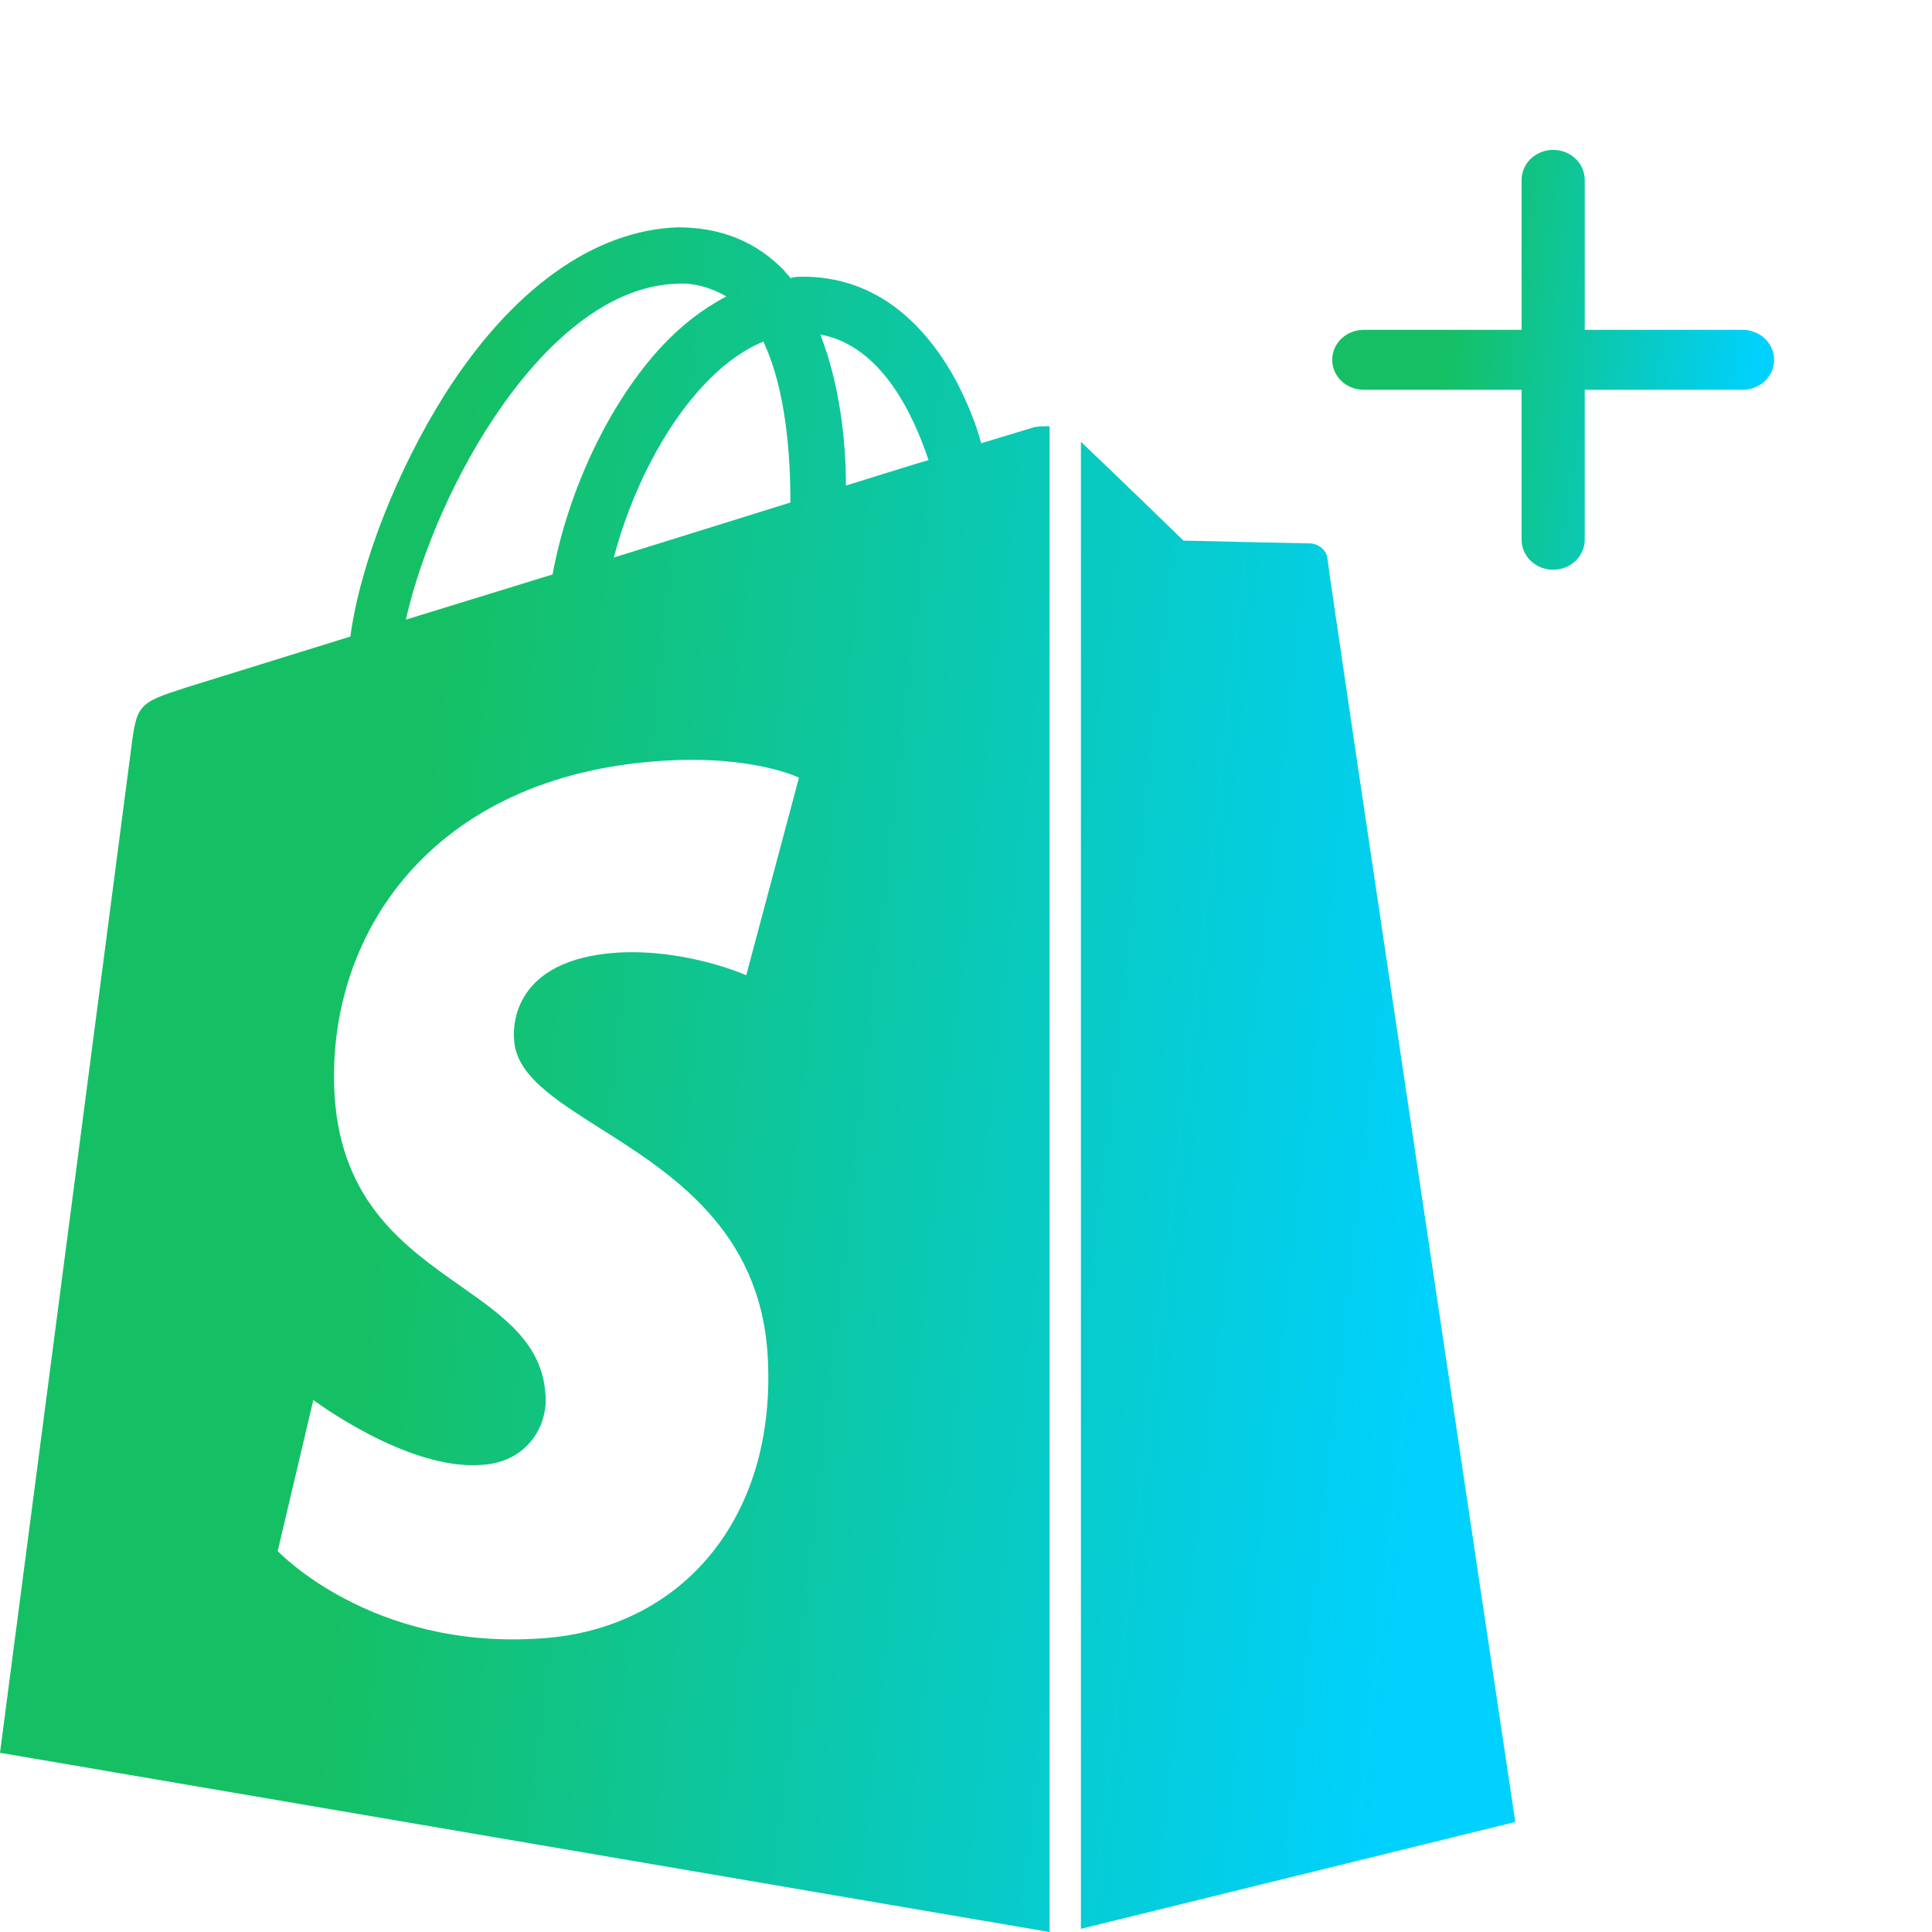
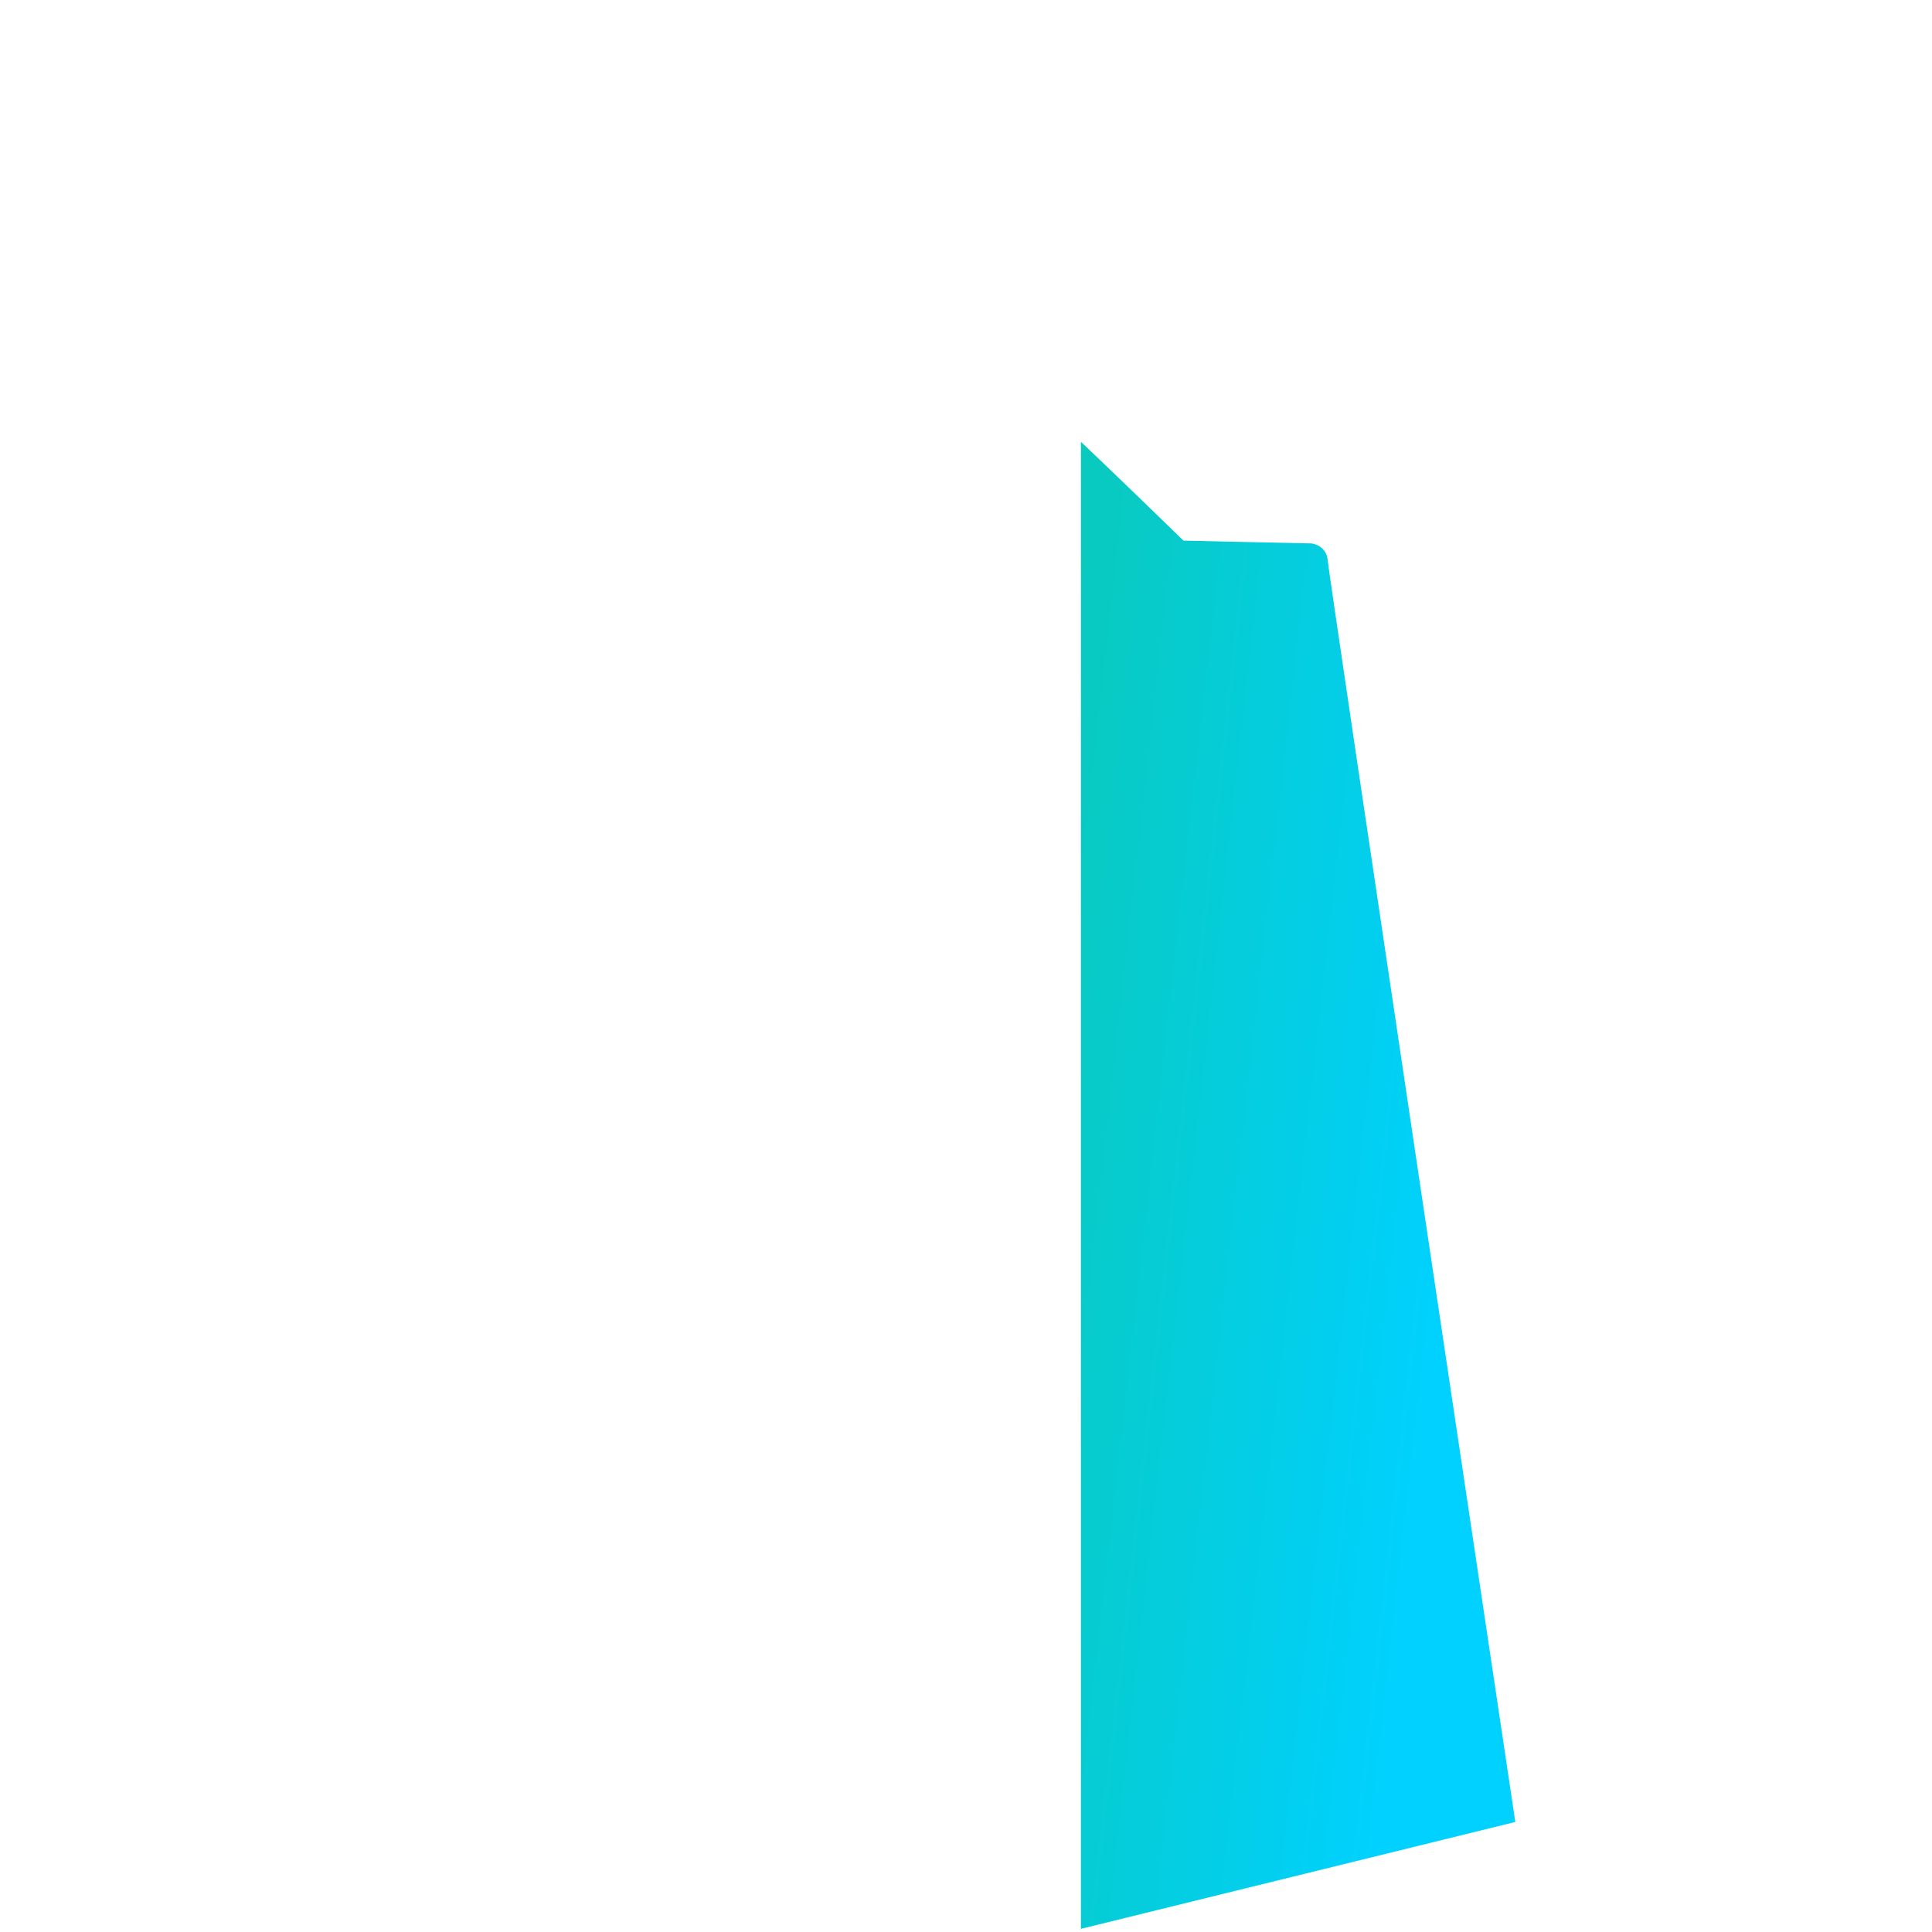
<svg xmlns="http://www.w3.org/2000/svg" width="50" height="50" viewBox="0 0 50 50" fill="none">
-   <path d="M45.097 10.088H41.013V13.969C41.013 14.175 40.926 14.372 40.773 14.518C40.62 14.663 40.412 14.745 40.196 14.745C39.979 14.745 39.771 14.663 39.618 14.518C39.465 14.372 39.379 14.175 39.379 13.969V10.088H35.294C35.077 10.088 34.869 10.006 34.716 9.861C34.563 9.715 34.477 9.518 34.477 9.312C34.477 9.106 34.563 8.909 34.716 8.763C34.869 8.618 35.077 8.536 35.294 8.536H39.379V4.655C39.379 4.449 39.465 4.252 39.618 4.106C39.771 3.961 39.979 3.879 40.196 3.879C40.412 3.879 40.62 3.961 40.773 4.106C40.926 4.252 41.013 4.449 41.013 4.655V8.536H45.097C45.314 8.536 45.522 8.618 45.675 8.763C45.828 8.909 45.914 9.106 45.914 9.312C45.914 9.518 45.828 9.715 45.675 9.861C45.522 10.006 45.314 10.088 45.097 10.088Z" fill="url(#paint0_linear_9913_9617)" />
  <path d="M27.938 49.927L27.974 49.918V11.434C28.712 12.128 30.628 13.991 30.628 13.991C30.628 13.991 33.798 14.064 33.945 14.064C34.166 14.1 34.314 14.246 34.351 14.429C34.351 14.648 39.216 47.152 39.216 47.152L27.974 49.918V49.927H27.938Z" fill="url(#paint1_linear_9913_9617)" />
-   <path fill-rule="evenodd" clip-rule="evenodd" d="M25.394 11.471L26.721 11.069C26.832 11.032 26.942 11.032 27.163 11.032V50.001L0 45.362C0 45.362 3.28 20.272 3.391 19.396C3.538 18.227 3.575 18.191 4.828 17.789L9.067 16.474C9.325 14.575 10.283 12.165 11.499 10.229C13.232 7.49 15.369 5.956 17.544 5.883C18.65 5.883 19.571 6.248 20.308 7.015C20.326 7.051 20.354 7.079 20.382 7.106C20.41 7.134 20.437 7.161 20.456 7.198C20.566 7.161 20.677 7.161 20.787 7.161C22.446 7.161 23.809 8.111 24.768 9.9C25.026 10.411 25.247 10.923 25.394 11.471ZM13.305 26.919C13.364 27.829 14.35 28.453 15.542 29.208C17.363 30.361 19.665 31.818 19.866 35.063C20.124 39.3 17.618 42.185 13.969 42.404C9.583 42.696 7.187 40.14 7.187 40.14L8.109 36.232C8.109 36.232 10.541 38.058 12.458 37.912C13.711 37.839 14.19 36.816 14.116 36.086C14.035 34.77 13.036 34.067 11.913 33.278C10.481 32.271 8.847 31.123 8.661 28.38C8.403 24.253 11.131 20.053 17.175 19.688C19.497 19.542 20.677 20.126 20.677 20.126L19.313 25.239C19.313 25.239 17.765 24.545 15.959 24.655C13.305 24.837 13.268 26.517 13.305 26.919ZM18.797 7.672C18.428 7.453 17.949 7.307 17.507 7.344C14.153 7.453 11.278 12.603 10.504 16.036L14.3 14.867C14.706 12.676 15.775 10.411 17.138 8.951C17.618 8.439 18.17 8.001 18.797 7.672ZM20.456 13.005L15.885 14.429C16.328 12.749 17.175 11.069 18.207 9.973C18.576 9.571 19.129 9.097 19.755 8.841C20.345 10.083 20.456 11.799 20.456 13.005ZM21.23 8.658C21.745 9.973 21.893 11.471 21.893 12.566C21.893 12.566 23.994 11.909 24.031 11.909C23.662 10.813 22.851 8.951 21.23 8.658Z" fill="url(#paint2_linear_9913_9617)" />
  <defs>
    <linearGradient id="paint0_linear_9913_9617" x1="34.303" y1="5.19" x2="46.959" y2="6.868" gradientUnits="userSpaceOnUse">
      <stop offset="0.285" stop-color="#15C064" />
      <stop offset="0.918" stop-color="#00D1FF" />
    </linearGradient>
    <linearGradient id="paint1_linear_9913_9617" x1="-0.596" y1="11.205" x2="43.014" y2="16.089" gradientUnits="userSpaceOnUse">
      <stop offset="0.285" stop-color="#15C064" />
      <stop offset="0.918" stop-color="#00D1FF" />
    </linearGradient>
    <linearGradient id="paint2_linear_9913_9617" x1="-0.596" y1="11.205" x2="43.014" y2="16.089" gradientUnits="userSpaceOnUse">
      <stop offset="0.285" stop-color="#15C064" />
      <stop offset="0.918" stop-color="#00D1FF" />
    </linearGradient>
  </defs>
</svg>